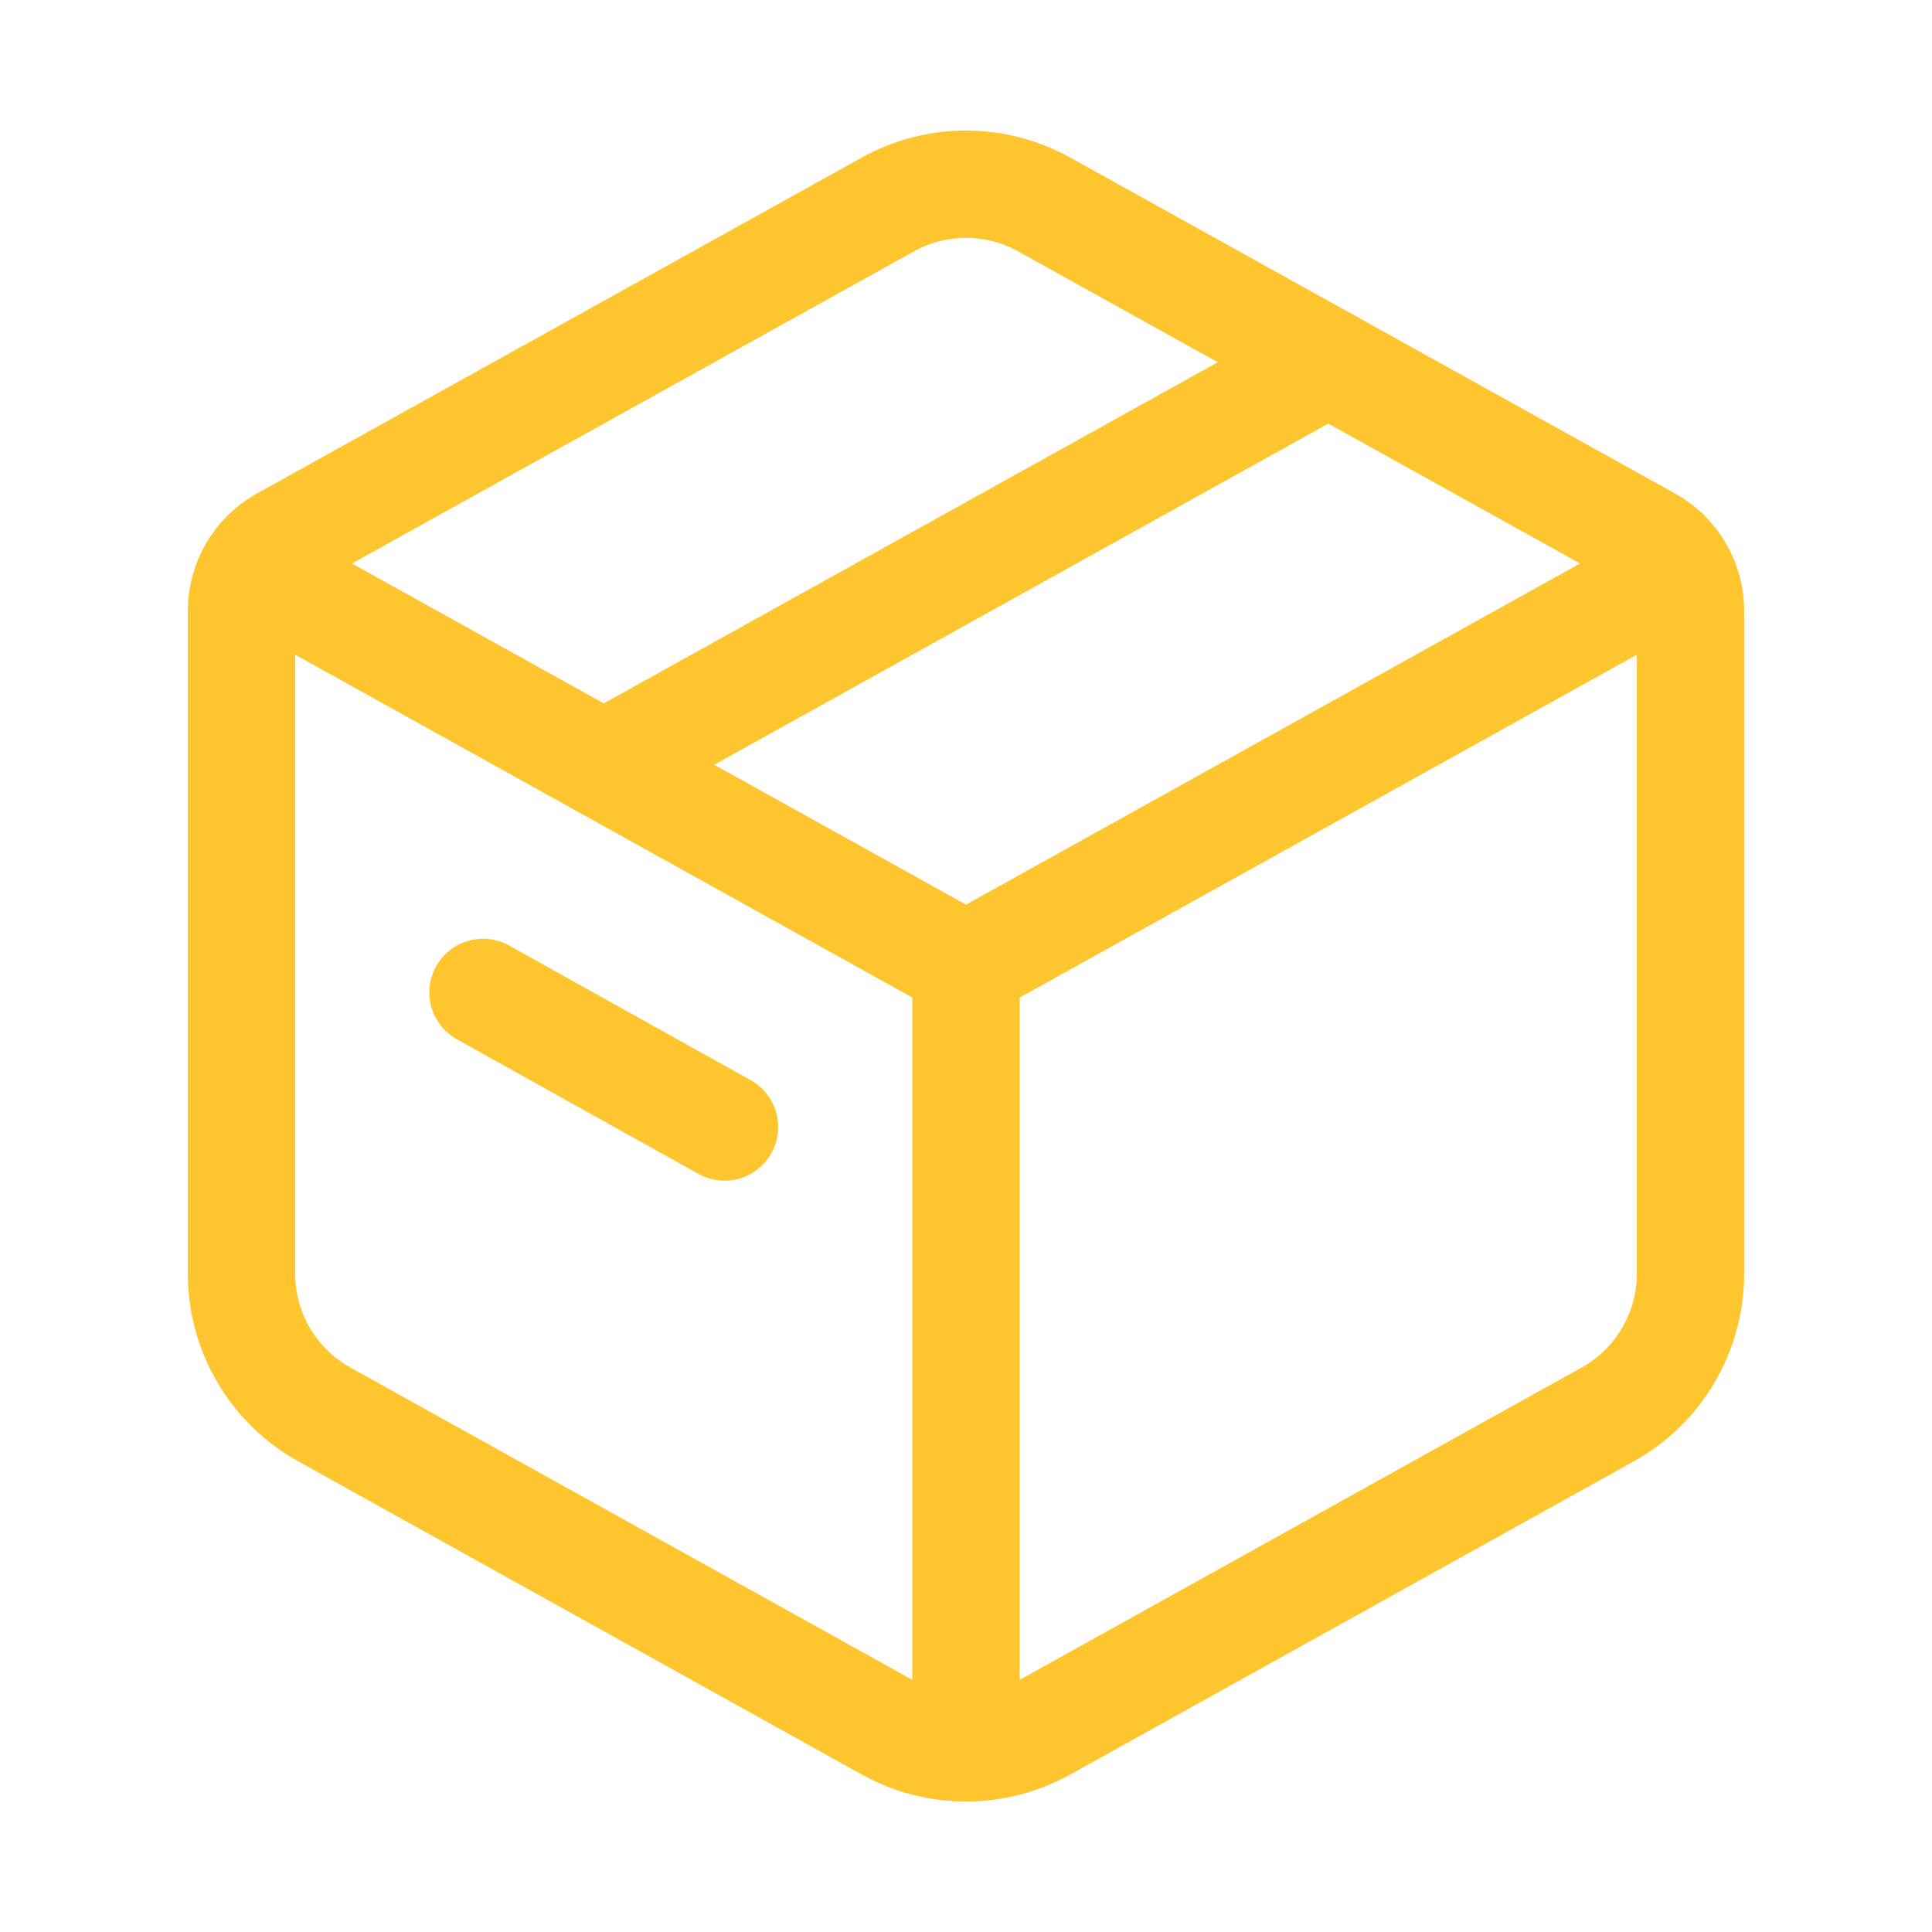
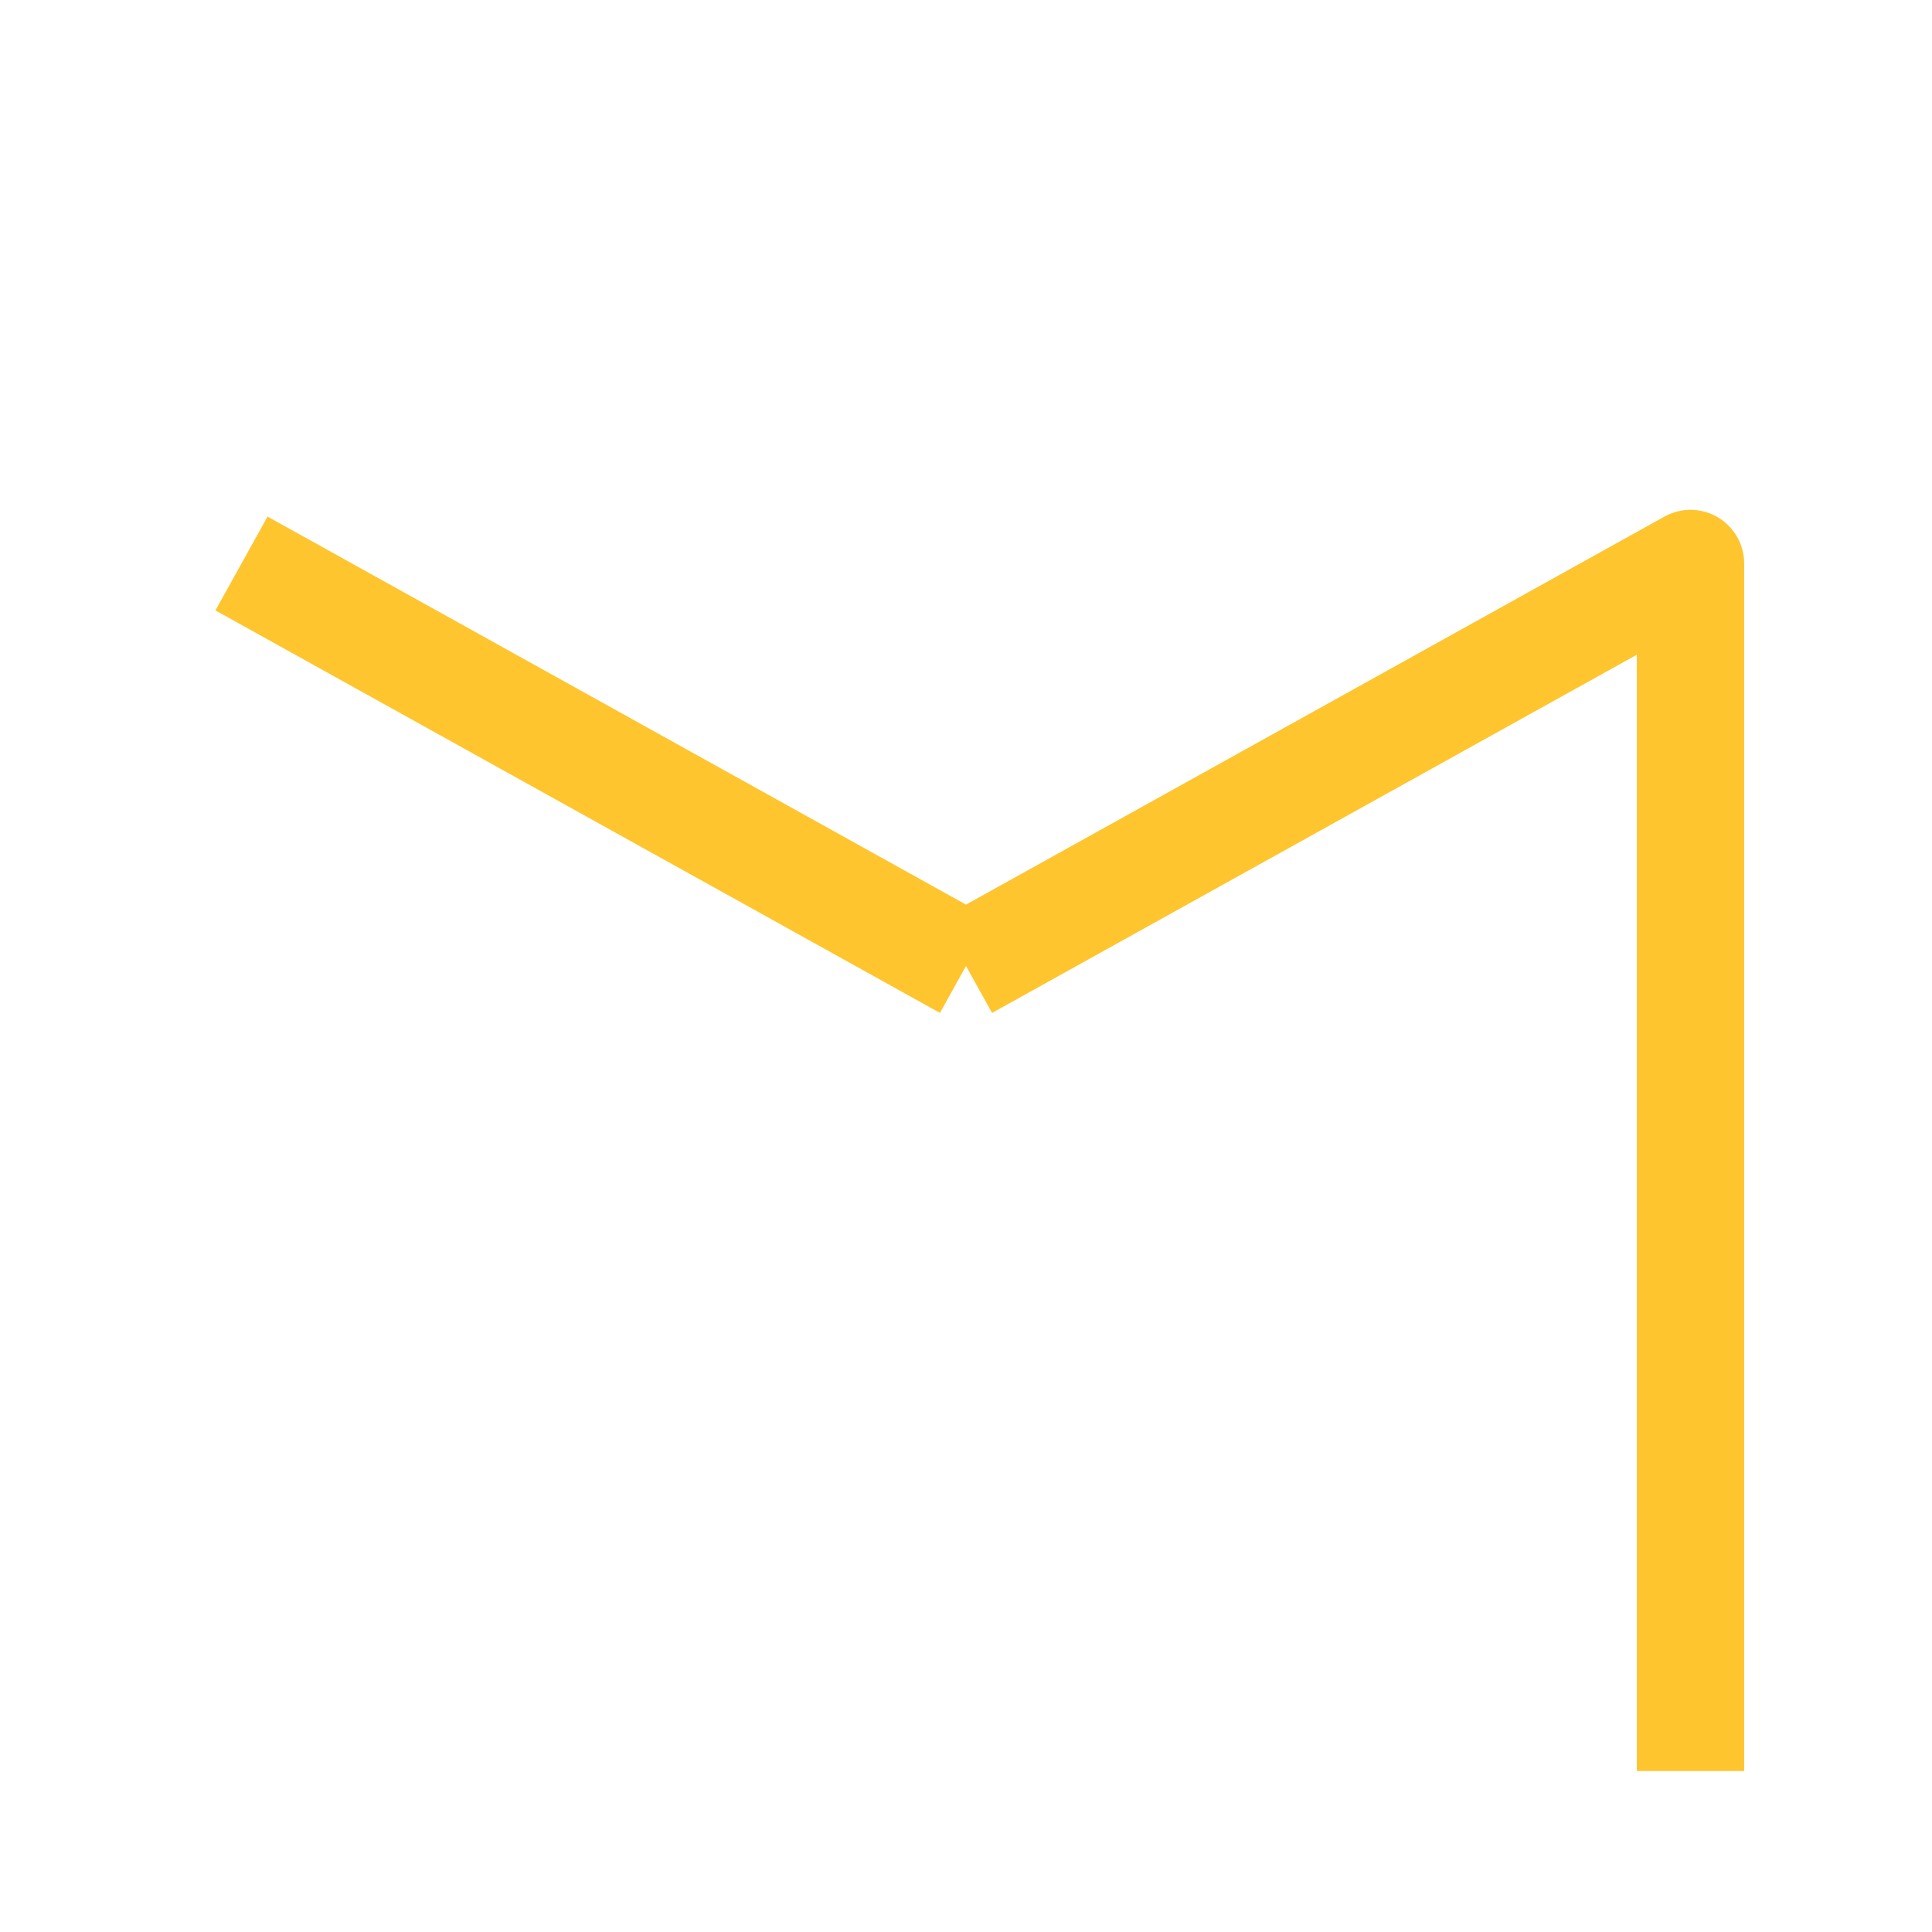
<svg xmlns="http://www.w3.org/2000/svg" width="90" height="90" viewBox="0 0 90 90" fill="none">
-   <path d="M41.359 9.525C42.473 8.906 43.726 8.582 45 8.582C46.274 8.582 47.527 8.906 48.641 9.525L76.823 25.177C77.407 25.502 77.894 25.978 78.232 26.554C78.571 27.13 78.75 27.787 78.75 28.455V59.336C78.75 60.674 78.392 61.987 77.713 63.139C77.035 64.292 76.061 65.242 74.891 65.891L48.641 80.479C47.527 81.097 46.274 81.422 45 81.422C43.726 81.422 42.473 81.097 41.359 80.479L15.109 65.891C13.94 65.242 12.966 64.293 12.288 63.141C11.609 61.989 11.251 60.677 11.25 59.34V28.455C11.25 27.787 11.429 27.13 11.768 26.554C12.107 25.978 12.593 25.502 13.178 25.177L41.359 9.525Z" stroke="#FEC52E" stroke-width="5" stroke-linecap="round" stroke-linejoin="round" />
-   <path d="M11.25 26.25L45 45M45 45L78.75 26.25M45 45V82.5" stroke="#FEC52E" stroke-width="5" stroke-linejoin="round" />
-   <path d="M28.125 35.625L61.875 16.875M22.5 46.23L33.75 52.5" stroke="#FEC52E" stroke-width="5" stroke-linecap="round" stroke-linejoin="round" />
+   <path d="M11.25 26.25L45 45M45 45L78.75 26.25V82.5" stroke="#FEC52E" stroke-width="5" stroke-linejoin="round" />
</svg>